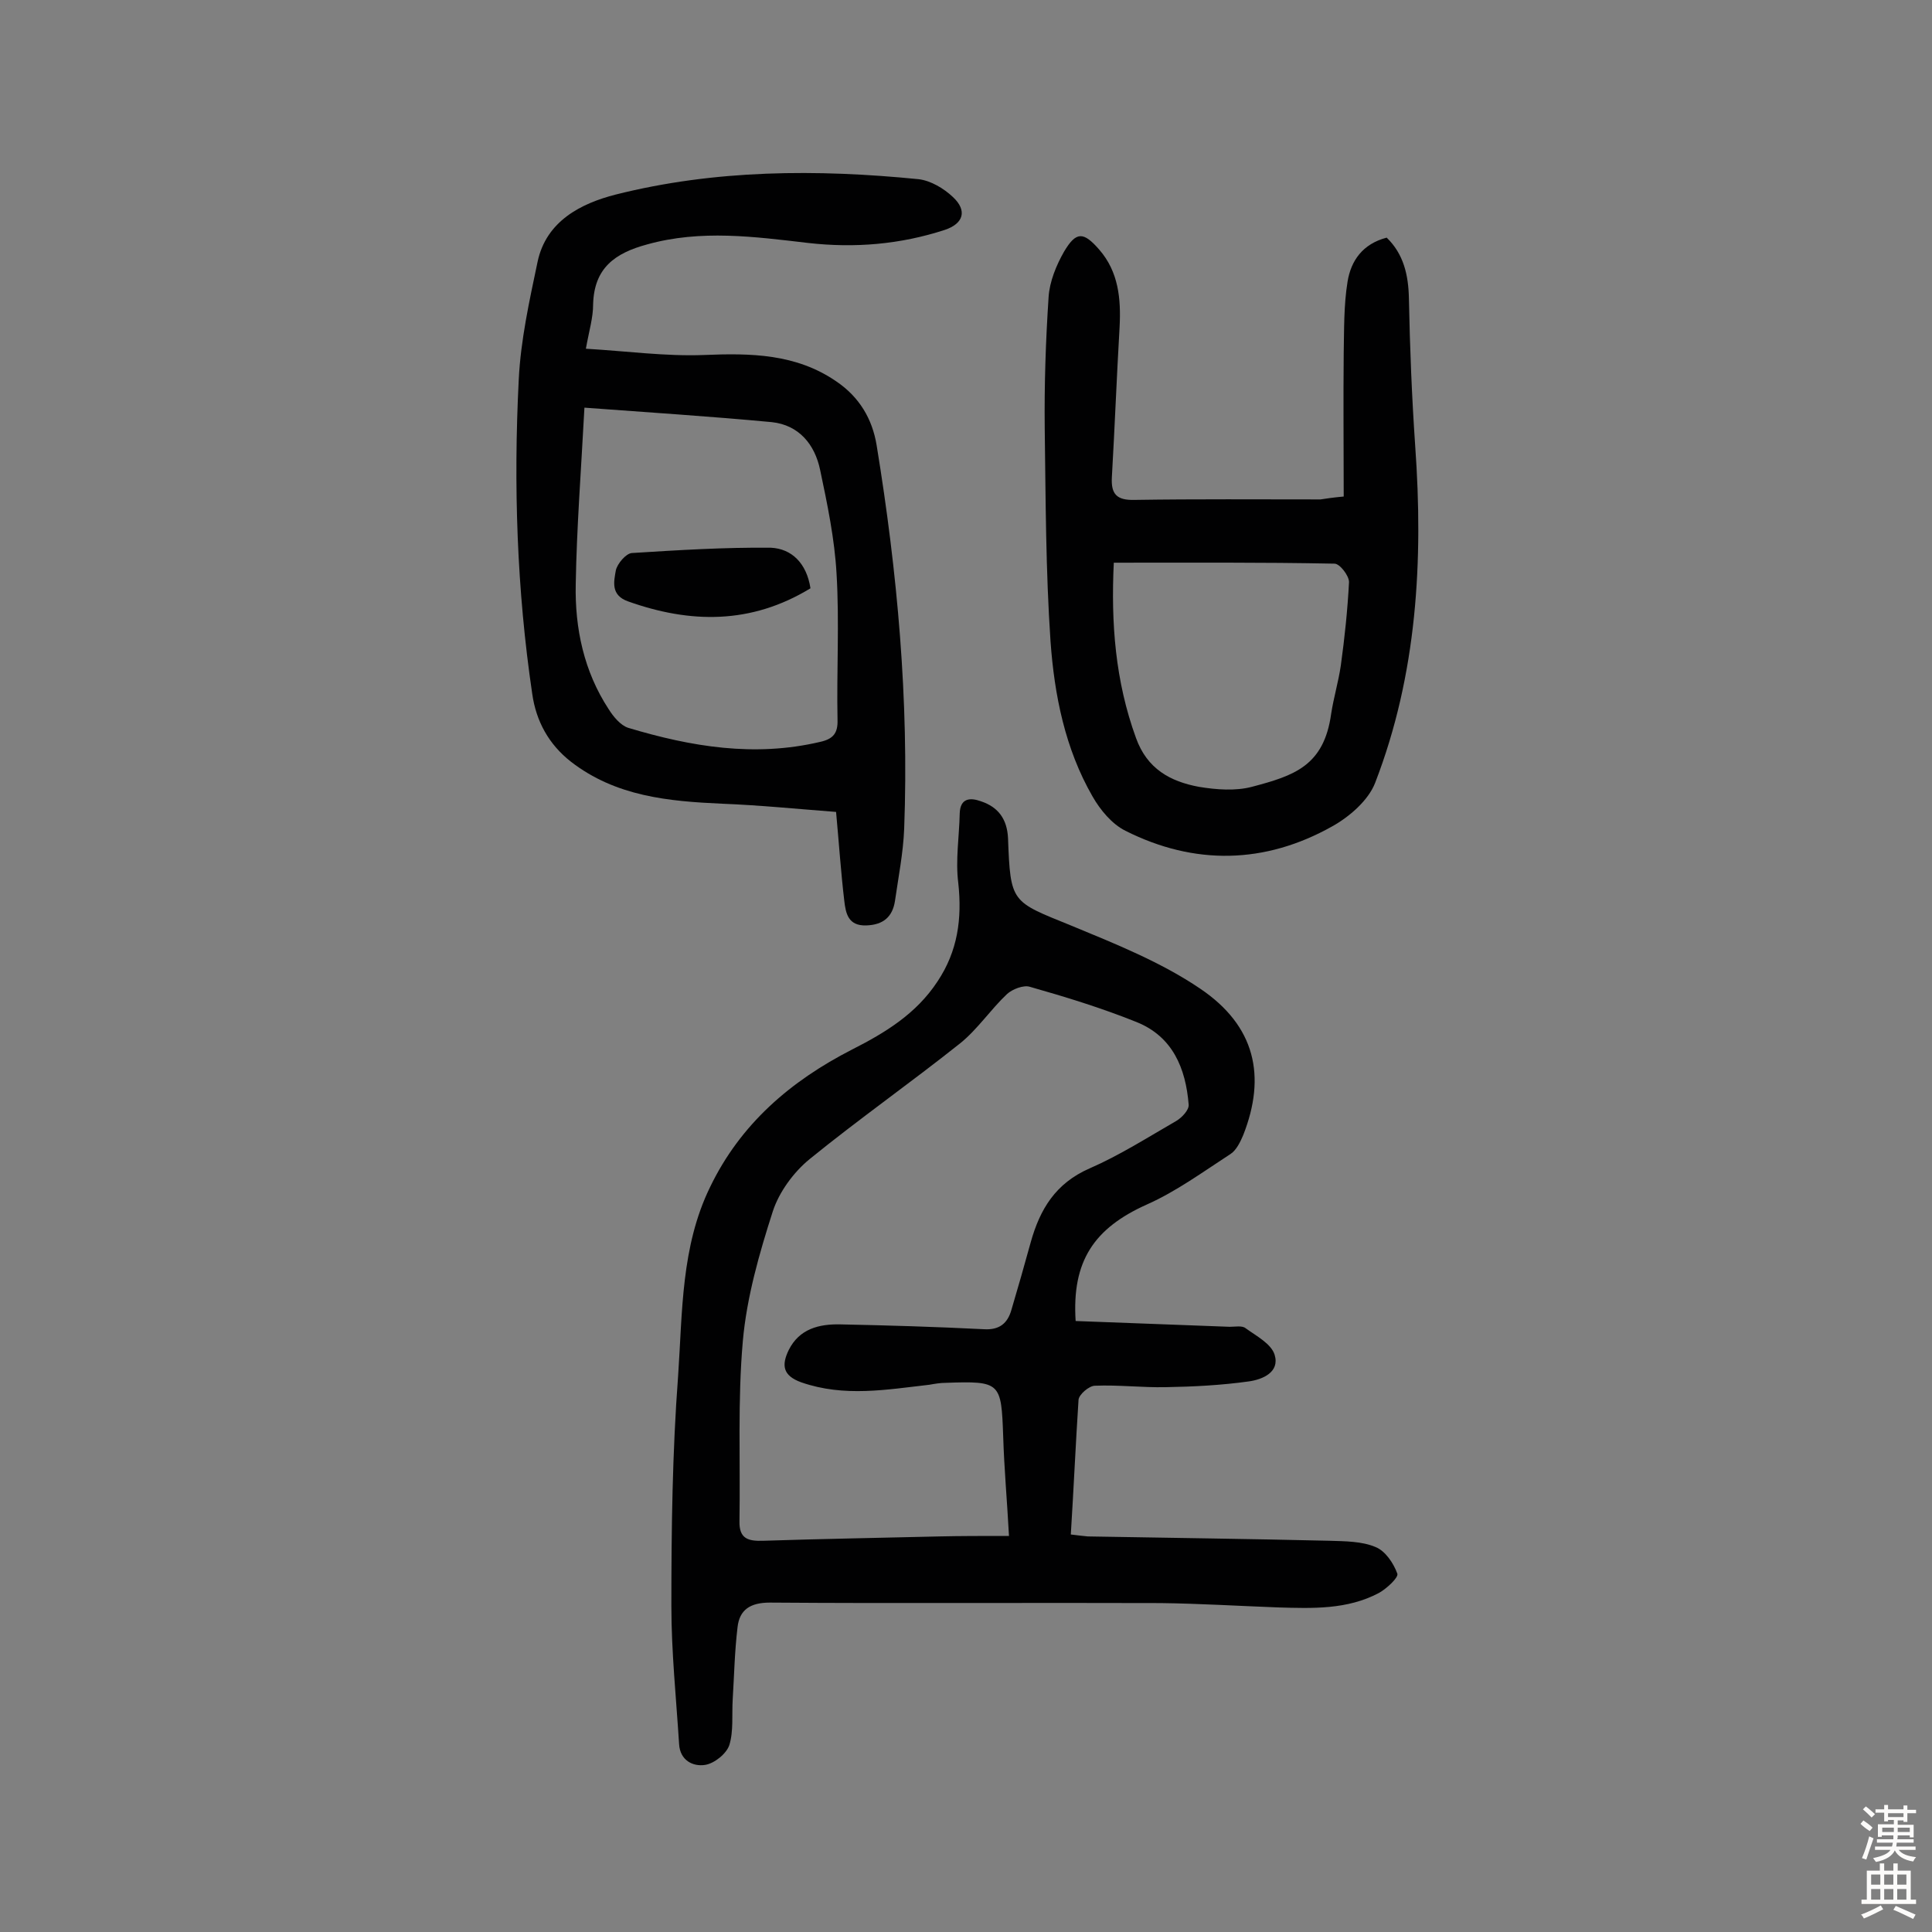
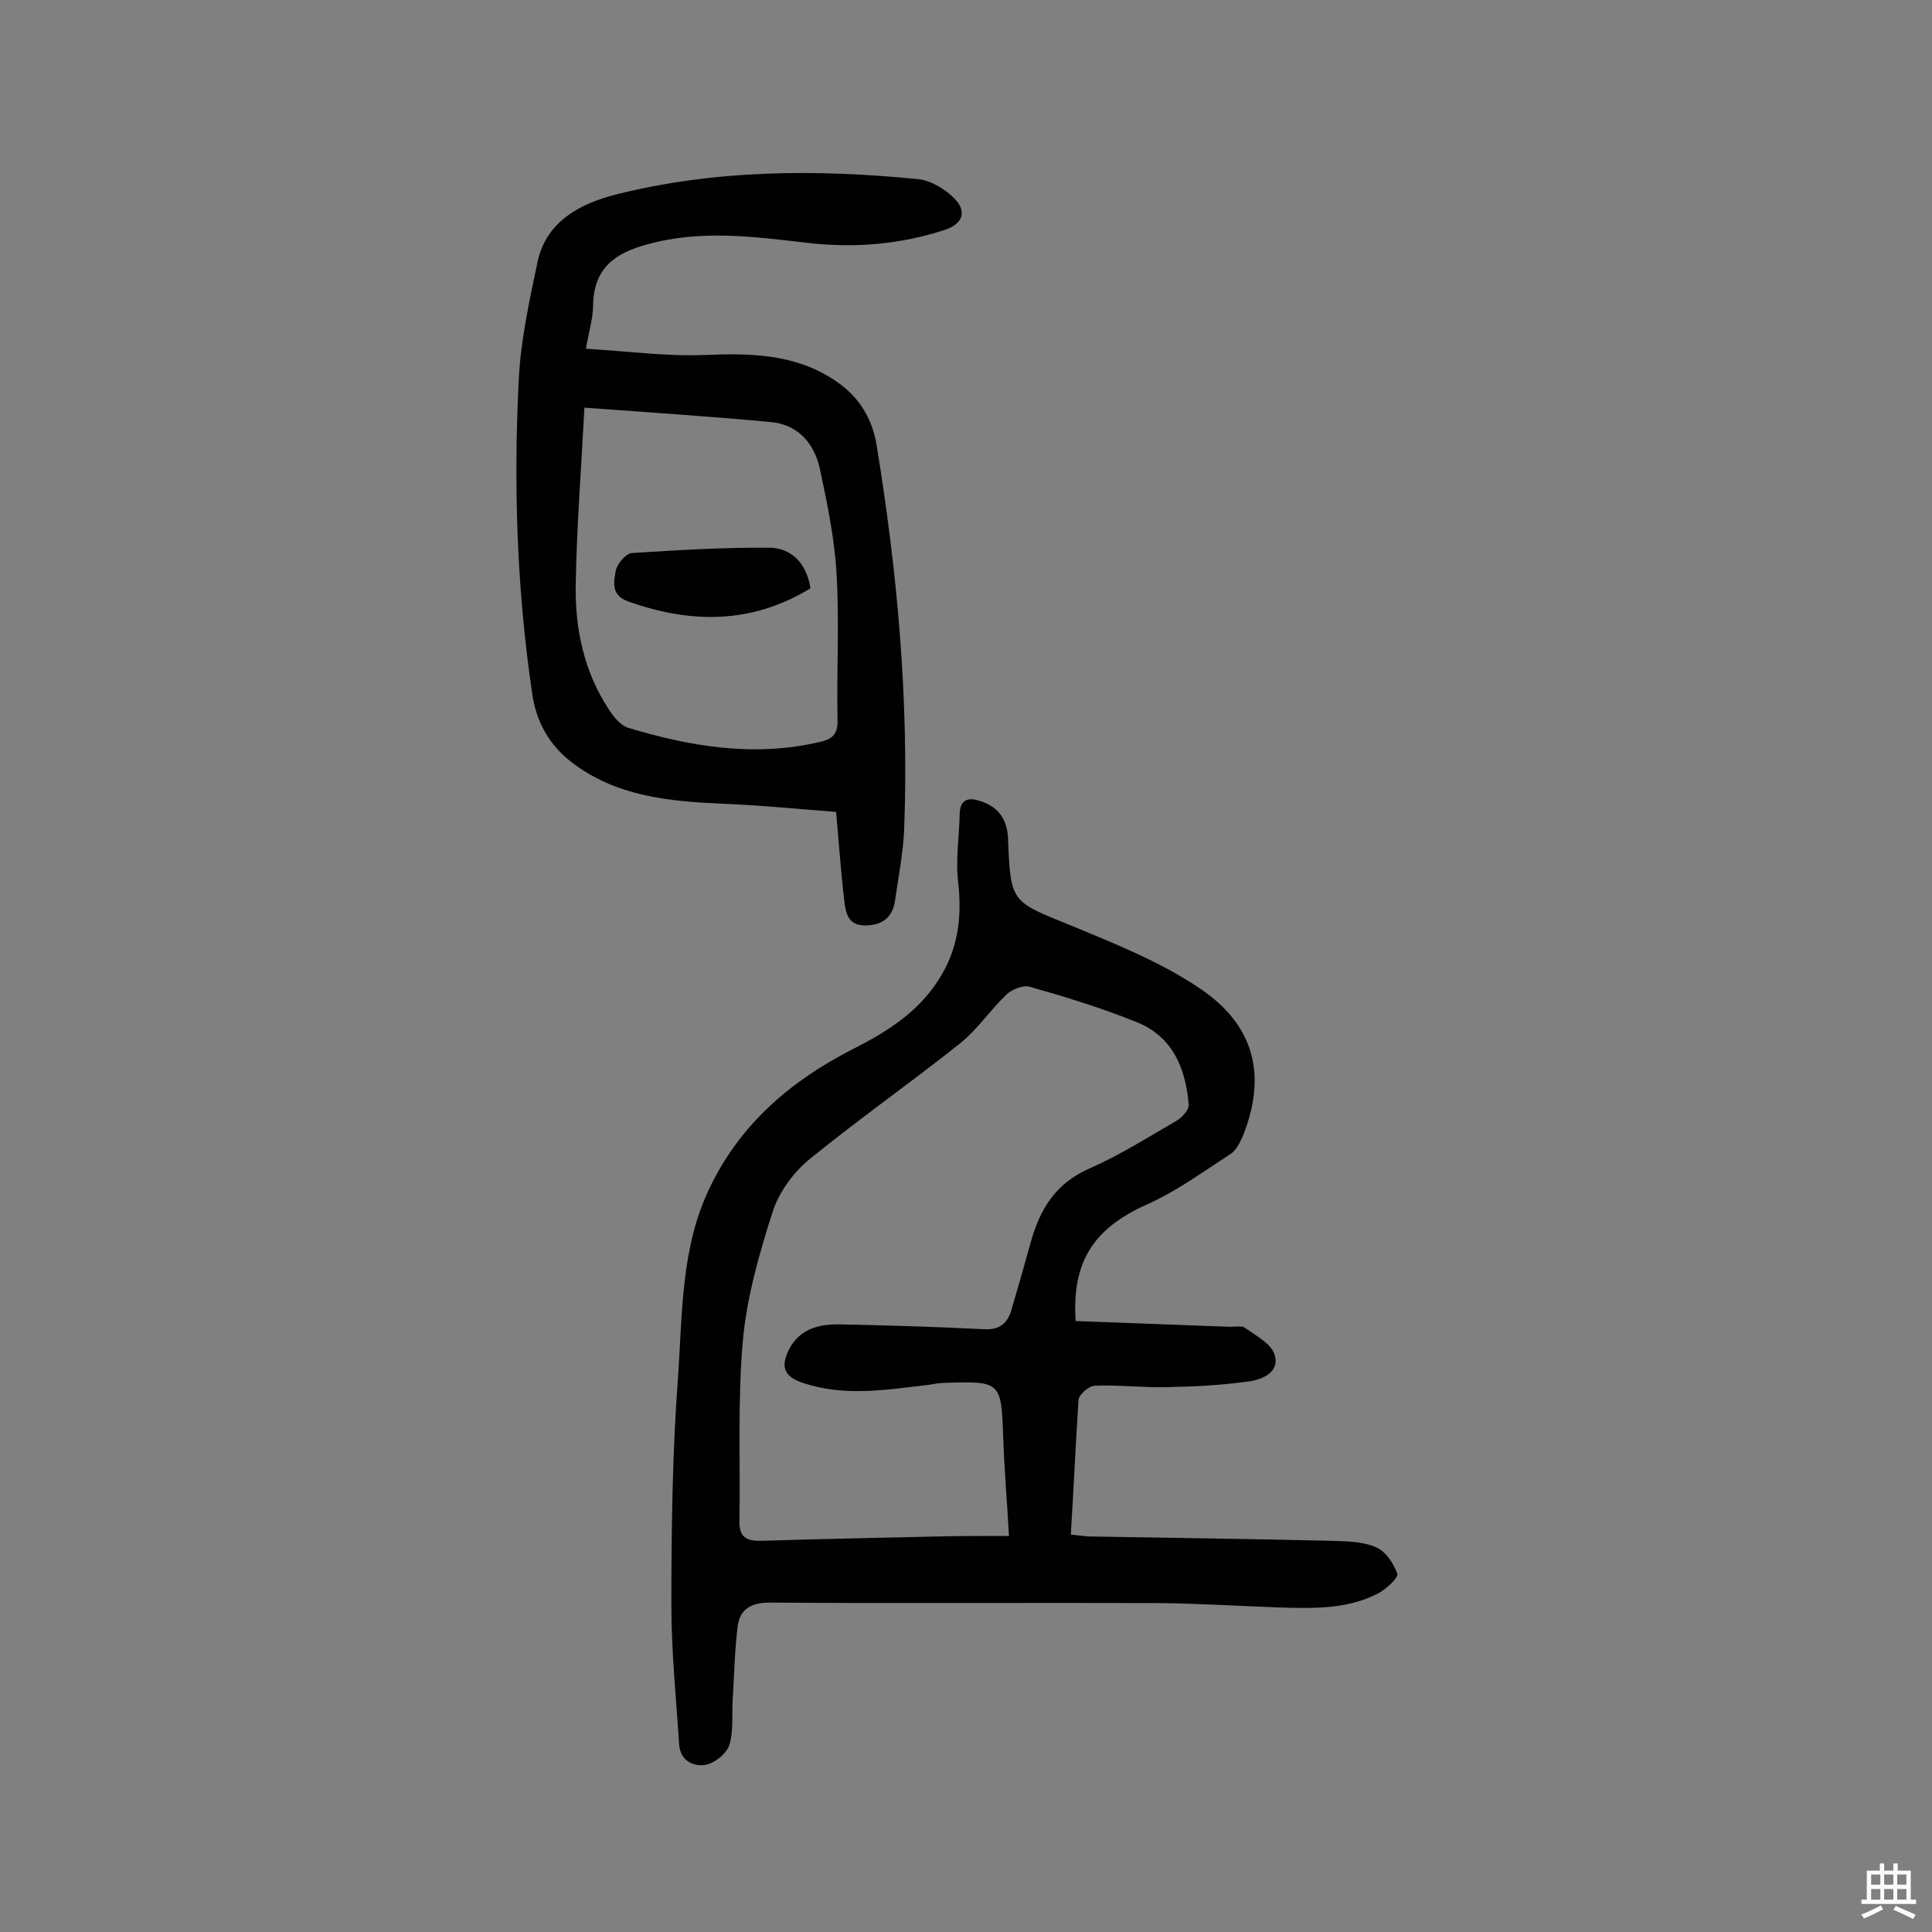
<svg xmlns="http://www.w3.org/2000/svg" enable-background="new 0 0 400 400" viewBox="0 0 400 400">
  <rect x="0" y="0" width="400" height="400" fill="#808080" stroke="none" />
  <g fill="#010102">
    <path d="m221.7 317.7c1.6.2 2.5.3 3.5.4 16.7.3 33.4.5 50.1.9 3.2.1 6.7.1 9.5 1.3 2 .8 3.7 3.3 4.5 5.5.3.8-2.2 3.1-3.8 4-6.6 3.5-13.8 3.2-20.9 3-8.1-.3-16.2-.8-24.3-.9-27-.1-53.9.1-80.9-.1-4.1 0-6.3 1.5-6.7 5.1-.6 5-.7 10-1 14.9-.2 3.2.2 6.6-.7 9.5-.6 1.8-3.1 3.8-5 4.1-2.5.4-5.2-.9-5.4-4.3-.6-9.5-1.6-19.1-1.6-28.6 0-15.9.2-31.8 1.4-47.7.9-13.2.6-26.7 6.6-39 6.3-13.1 16.7-22 29.4-28.5 6.9-3.5 13.3-7.4 17.7-14.1 4.2-6.3 5.1-13 4.3-20.4-.6-4.7.2-9.6.3-14.4.1-3.2 2.2-3.3 4.4-2.5 3.6 1.2 5.4 3.7 5.6 7.6.5 13.5.7 13.1 13 18.1 9.2 3.8 18.7 7.6 26.8 13.1 11.4 7.7 13.7 18.1 8.9 30.3-.6 1.4-1.4 3.1-2.6 3.9-5.7 3.7-11.3 7.8-17.4 10.5-10.9 4.9-15.5 11.7-14.7 24.1 10.6.4 21.3.8 31.9 1.2 1.1 0 2.6-.3 3.3.3 2.2 1.6 5.3 3.2 6 5.5 1.1 3.6-2.5 5.1-5.3 5.5-5.7.8-11.5 1.1-17.3 1.2-4.8.1-9.7-.5-14.6-.3-1.2 0-3.3 1.8-3.4 2.9-.6 9.2-1 18.3-1.6 27.9zm-12.8.3c-.4-7.4-1-14-1.2-20.6-.4-11.2-.5-11.5-11.9-11.1-1.1 0-2.3.2-3.4.4-8.8 1-17.6 2.6-26.5-.5-3.9-1.4-4.1-3.6-2.6-6.7 2.2-4.4 6.3-5.4 10.7-5.3 9.9.2 19.8.5 29.7 1 3.2.2 4.9-1.2 5.7-4 1.4-4.7 2.7-9.3 4-14 1.9-6.8 5.1-12.2 12.2-15.3 6.2-2.7 12-6.4 17.9-9.8 1.2-.7 2.7-2.3 2.6-3.4-.6-7.5-3.3-14.1-10.8-17.1-7.2-2.9-14.7-5.2-22.1-7.3-1.3-.4-3.6.5-4.7 1.5-3.4 3.2-6.1 7.3-9.7 10.2-10.3 8.2-21 15.7-31.2 24-3.3 2.7-6.3 6.8-7.6 10.8-2.8 8.7-5.4 17.8-6.2 26.8-1.1 12.4-.5 24.9-.7 37.3-.1 3.7 1.8 4.2 4.9 4.1 12.2-.4 24.3-.6 36.5-.9 4.4-.1 8.9-.1 14.4-.1z" />
    <path d="m121.3 72.2c8.5.5 16.5 1.6 24.4 1.3 9.7-.4 19.1-.3 27.5 5.5 4.7 3.2 7.4 7.7 8.3 13.2 4.3 26.3 6.7 52.7 5.7 79.4-.2 5-1.2 10-1.9 14.9-.5 3.3-2.4 5-6 5.1-3.7.1-4.2-2.5-4.5-5.1-.7-5.9-1.1-11.9-1.7-18.4-7.9-.6-15.8-1.4-23.6-1.7-11.1-.5-22-1.5-31.3-8.7-4.6-3.6-7.2-8.4-8-14-3.2-21.6-3.9-43.3-2.8-65.1.4-8.2 2.2-16.3 3.9-24.4 1.8-8.5 9.1-12.1 16.1-13.9 20.6-5.2 41.7-5.3 62.8-3.2 2.5.3 5.2 1.9 7.1 3.7 3 2.8 2.2 5.5-1.7 6.8-9.2 3-18.6 3.8-28.3 2.7-11.1-1.3-22.2-2.8-33.3.3-6.7 1.8-11 4.9-11.2 12.4 0 2.8-.8 5.3-1.5 9.2zm-.3 12.2c-.7 13.2-1.6 24.8-1.8 36.5-.2 9.2 1.7 18.1 6.8 25.9 1 1.6 2.5 3.4 4.1 3.9 13 3.9 26.1 6.1 39.7 2.9 2.7-.6 3.7-1.8 3.6-4.6-.2-10.1.4-20.2-.2-30.2-.4-7.2-1.9-14.4-3.4-21.5-1.1-5.3-4.4-9.3-10-9.9-12.7-1.2-25.4-2-38.8-3z" />
-     <path d="m278.2 102.8c0-10-.1-19.8 0-29.6.1-5 0-10 .8-14.9.7-4.3 3.1-7.8 8.1-9.1 3.5 3.4 4.5 7.7 4.6 12.6.2 10.2.6 20.3 1.3 30.5 1.7 23.8.4 47.3-8.3 69.8-1.4 3.6-5.3 7-8.9 9-13.9 7.8-28.5 8.1-42.8.9-2.8-1.4-5.2-4.3-6.8-7.1-5.7-9.9-7.9-21-8.7-32.1-1-14.7-1-29.4-1.2-44.1-.1-9.1.2-18.1.8-27.2.2-3.2 1.6-6.6 3.2-9.4 2.5-4.2 4-4.2 7.3-.4 4 4.6 4.5 10.2 4.2 16-.6 10.3-1 20.7-1.6 31.1-.2 3.5 1 4.8 4.7 4.7 12.8-.2 25.7-.1 38.5-.1 1.3-.2 2.6-.4 4.8-.6zm-47.6 13.7c-.6 12.5.3 24.5 4.6 36.3 2.3 6.4 7.1 9 13 10.1 3.6.6 7.6.9 11 0 8.7-2.3 14.9-4.3 16.4-15.1.5-3.3 1.5-6.6 2-10 .8-5.8 1.4-11.5 1.7-17.3 0-1.3-1.9-3.8-3-3.8-15.1-.3-30.1-.2-45.7-.2z" />
    <path d="m167.8 121.8c-12.3 7.5-24.9 7.3-37.8 2.7-3.6-1.3-2.9-4.1-2.5-6.4.3-1.4 2.1-3.5 3.3-3.6 9.6-.6 19.2-1.2 28.8-1.1 4.3.2 7.4 3.2 8.2 8.4z" />
  </g>
-   <path d="m385.2 377.6.6-.7c.6.4 1.3.9 1.9 1.5l-.6.7c-.8-.5-1.4-1-1.9-1.5zm.3 7.1c.6-1.4 1.1-2.9 1.5-4.5.3.1.6.3.9.4-.5 1.4-1 2.9-1.5 4.4zm.2-10.1.6-.6c.7.5 1.3 1.1 1.9 1.6l-.7.7c-.6-.6-1.2-1.2-1.8-1.7zm8.4-.8h.8v.9h1.8v.7h-1.8v1.8h-.8v-.3h-1.2v.9h3.3v2.6h-.8v-.4h-2.5c0 .3 0 .6-.1.8h3.4v.7h-3.5c0 .3-.1.6-.1.8h4v.7h-3.5c.7.9 1.9 1.3 3.6 1.5-.2.2-.4.5-.6.9-1.9-.3-3.2-1.1-3.8-2.3-.5 1.1-1.8 2-3.9 2.4-.2-.3-.4-.5-.6-.8 1.9-.4 3.1-.9 3.6-1.7h-3.2v-.7h3.5c.1-.2.1-.5.2-.8h-3.3v-.7h3.4c0-.2 0-.5 0-.8h-2.4v.3h-.8v-2.6h3.3v-.9h-1.2v.3h-.8v-1.8h-1.8v-.7h1.8v-.9h.8v.9h3.2zm-4.4 5.5h2.4c0-.3 0-.6 0-.9h-2.4zm1.2-3.1h3.2v-.8h-3.2zm4.4 2.2h-2.4v.9h2.5v-.9z" fill="#fcfbfa" />
  <path d="m389.2 385.8h.9v1.5h1.9v-1.5h.9v1.5h2.7v6h1.1v.9h-11.3v-.9h1.1v-6h2.7zm.2 8.7.5.8c-1.2.6-2.5 1.3-4 1.9-.2-.3-.3-.6-.6-.8 1.6-.6 3-1.3 4.1-1.9zm-2-4.3h1.9v-2.1h-1.9zm0 3.1h1.9v-2.2h-1.9zm2.7-3.1h1.9v-2.1h-1.9zm0 3.1h1.9v-2.2h-1.9zm2.4 1.3c1.4.6 2.7 1.2 4.1 1.8l-.5.9c-1.5-.7-2.8-1.4-4.1-1.9zm2.2-6.5h-1.9v2.1h1.9zm-1.9 5.2h1.9v-2.2h-1.9z" fill="#fcfbfa" />
</svg>